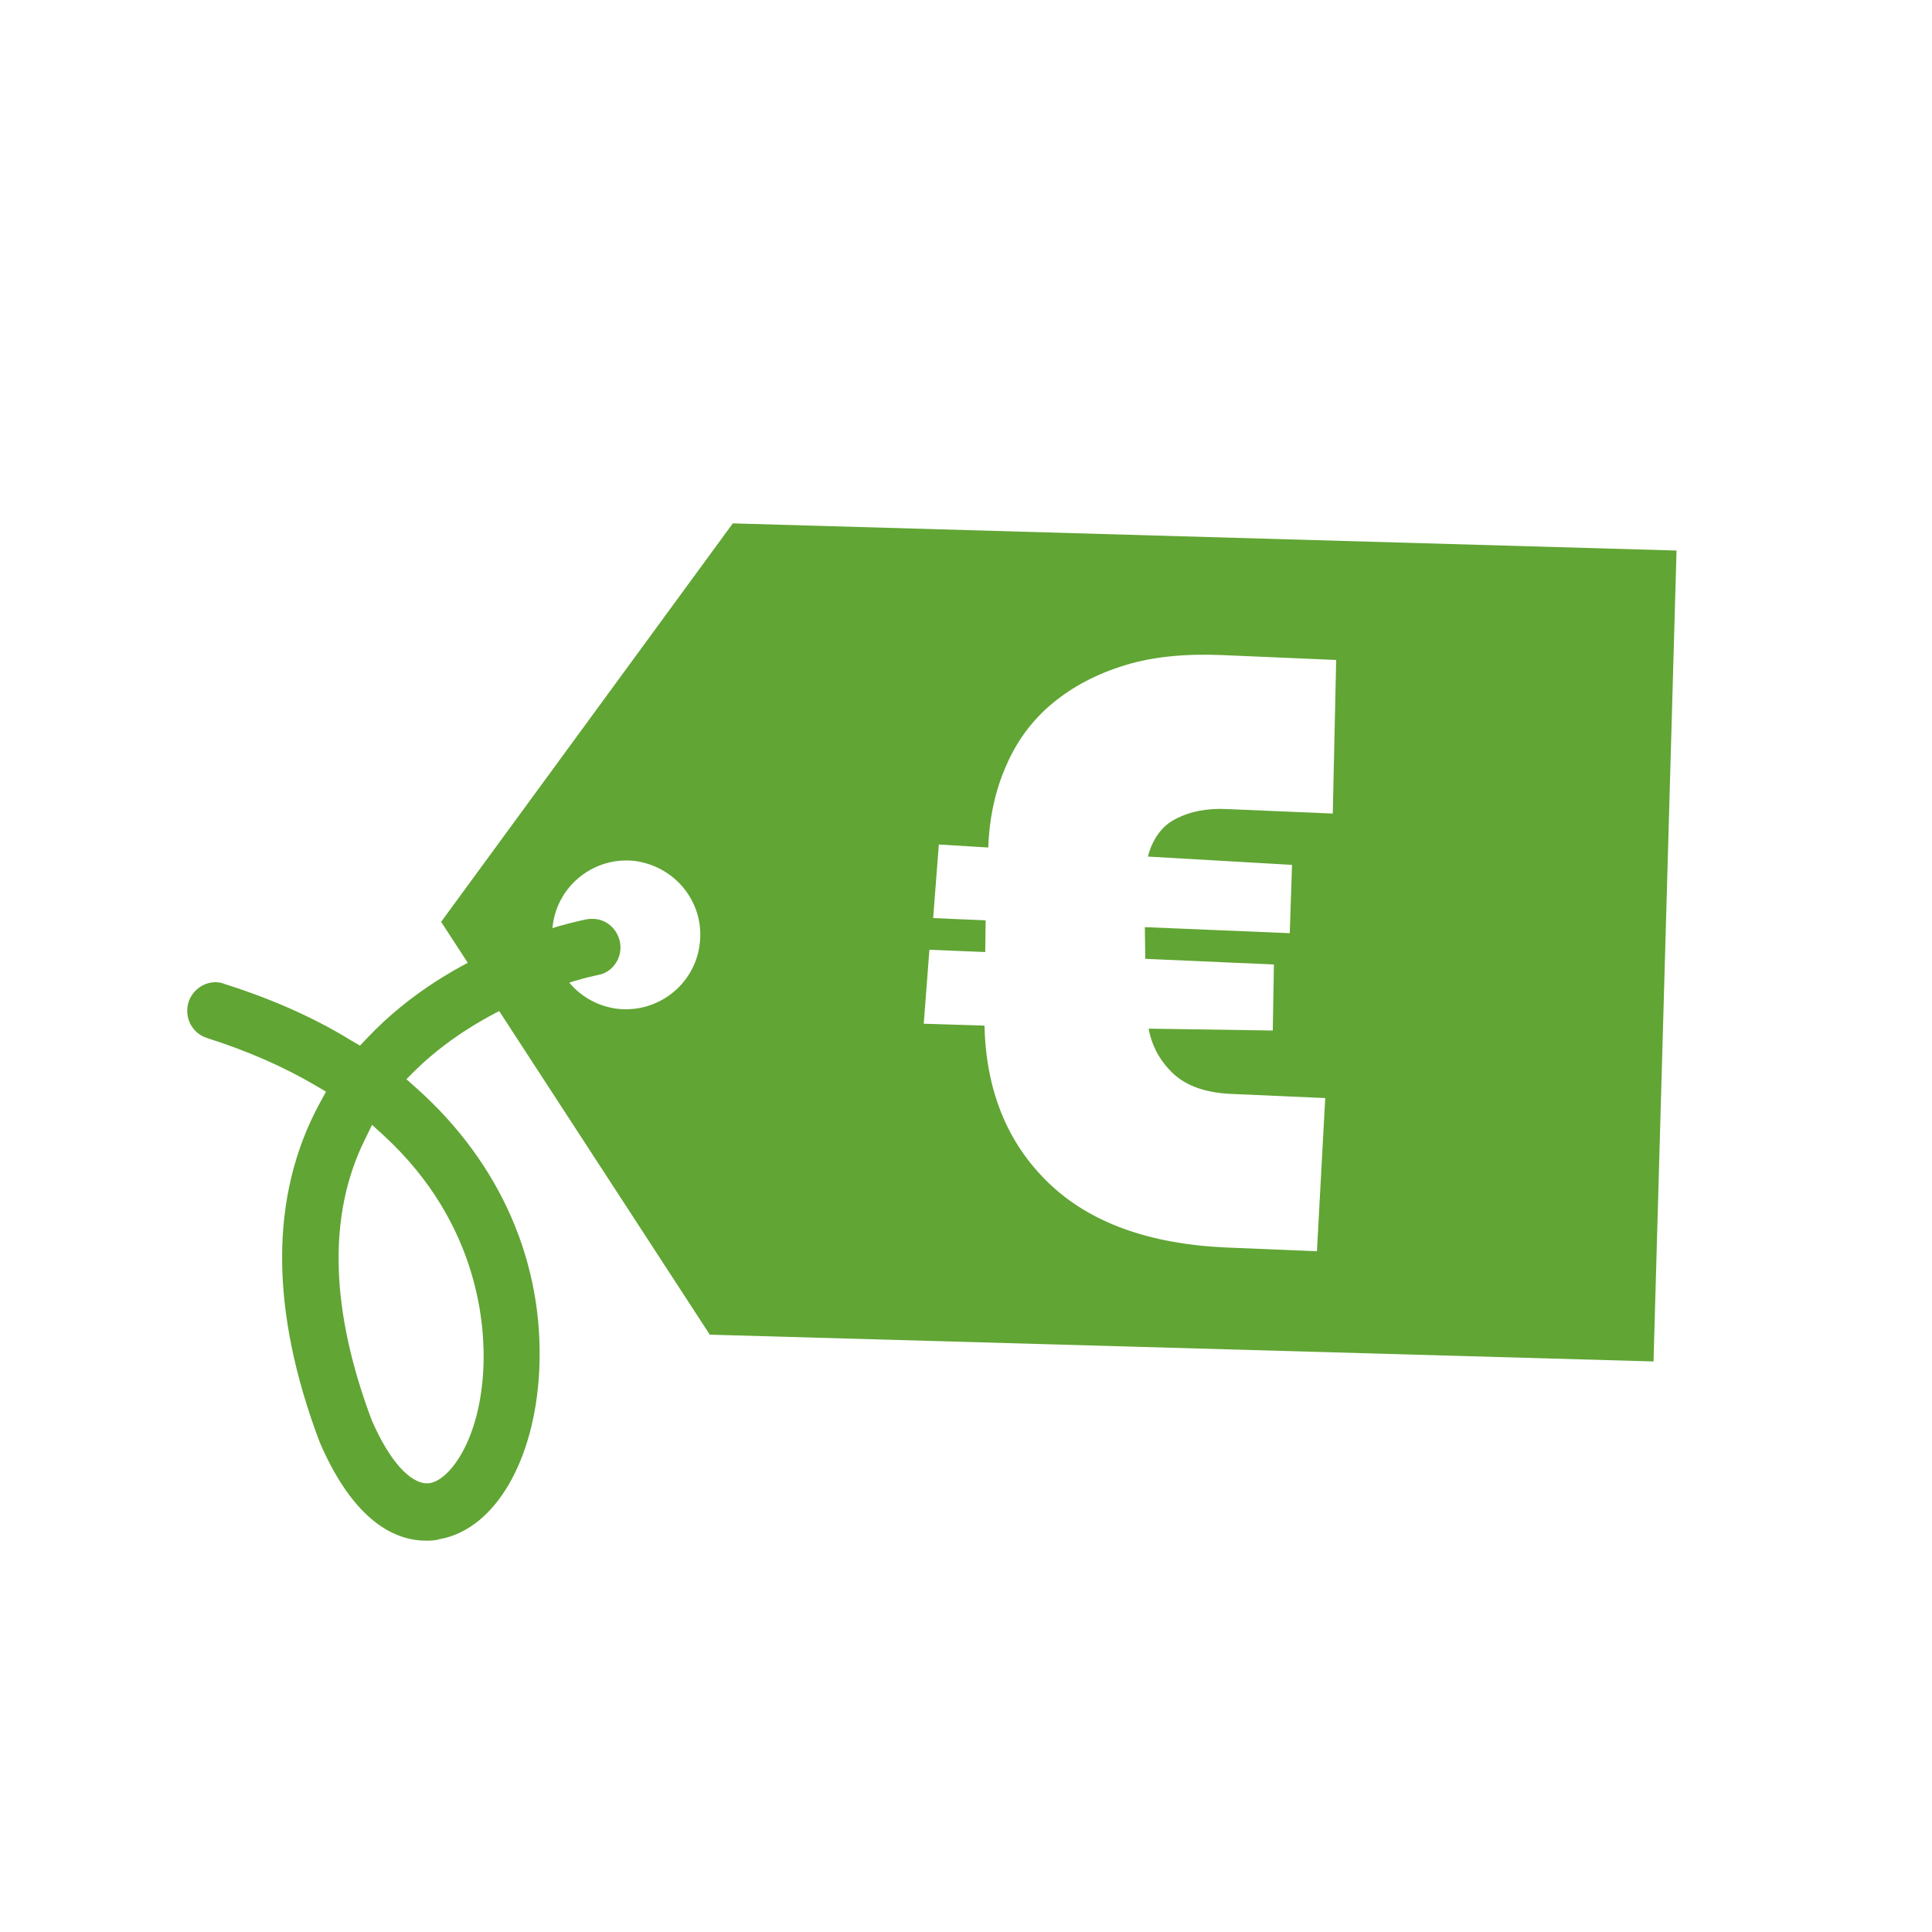
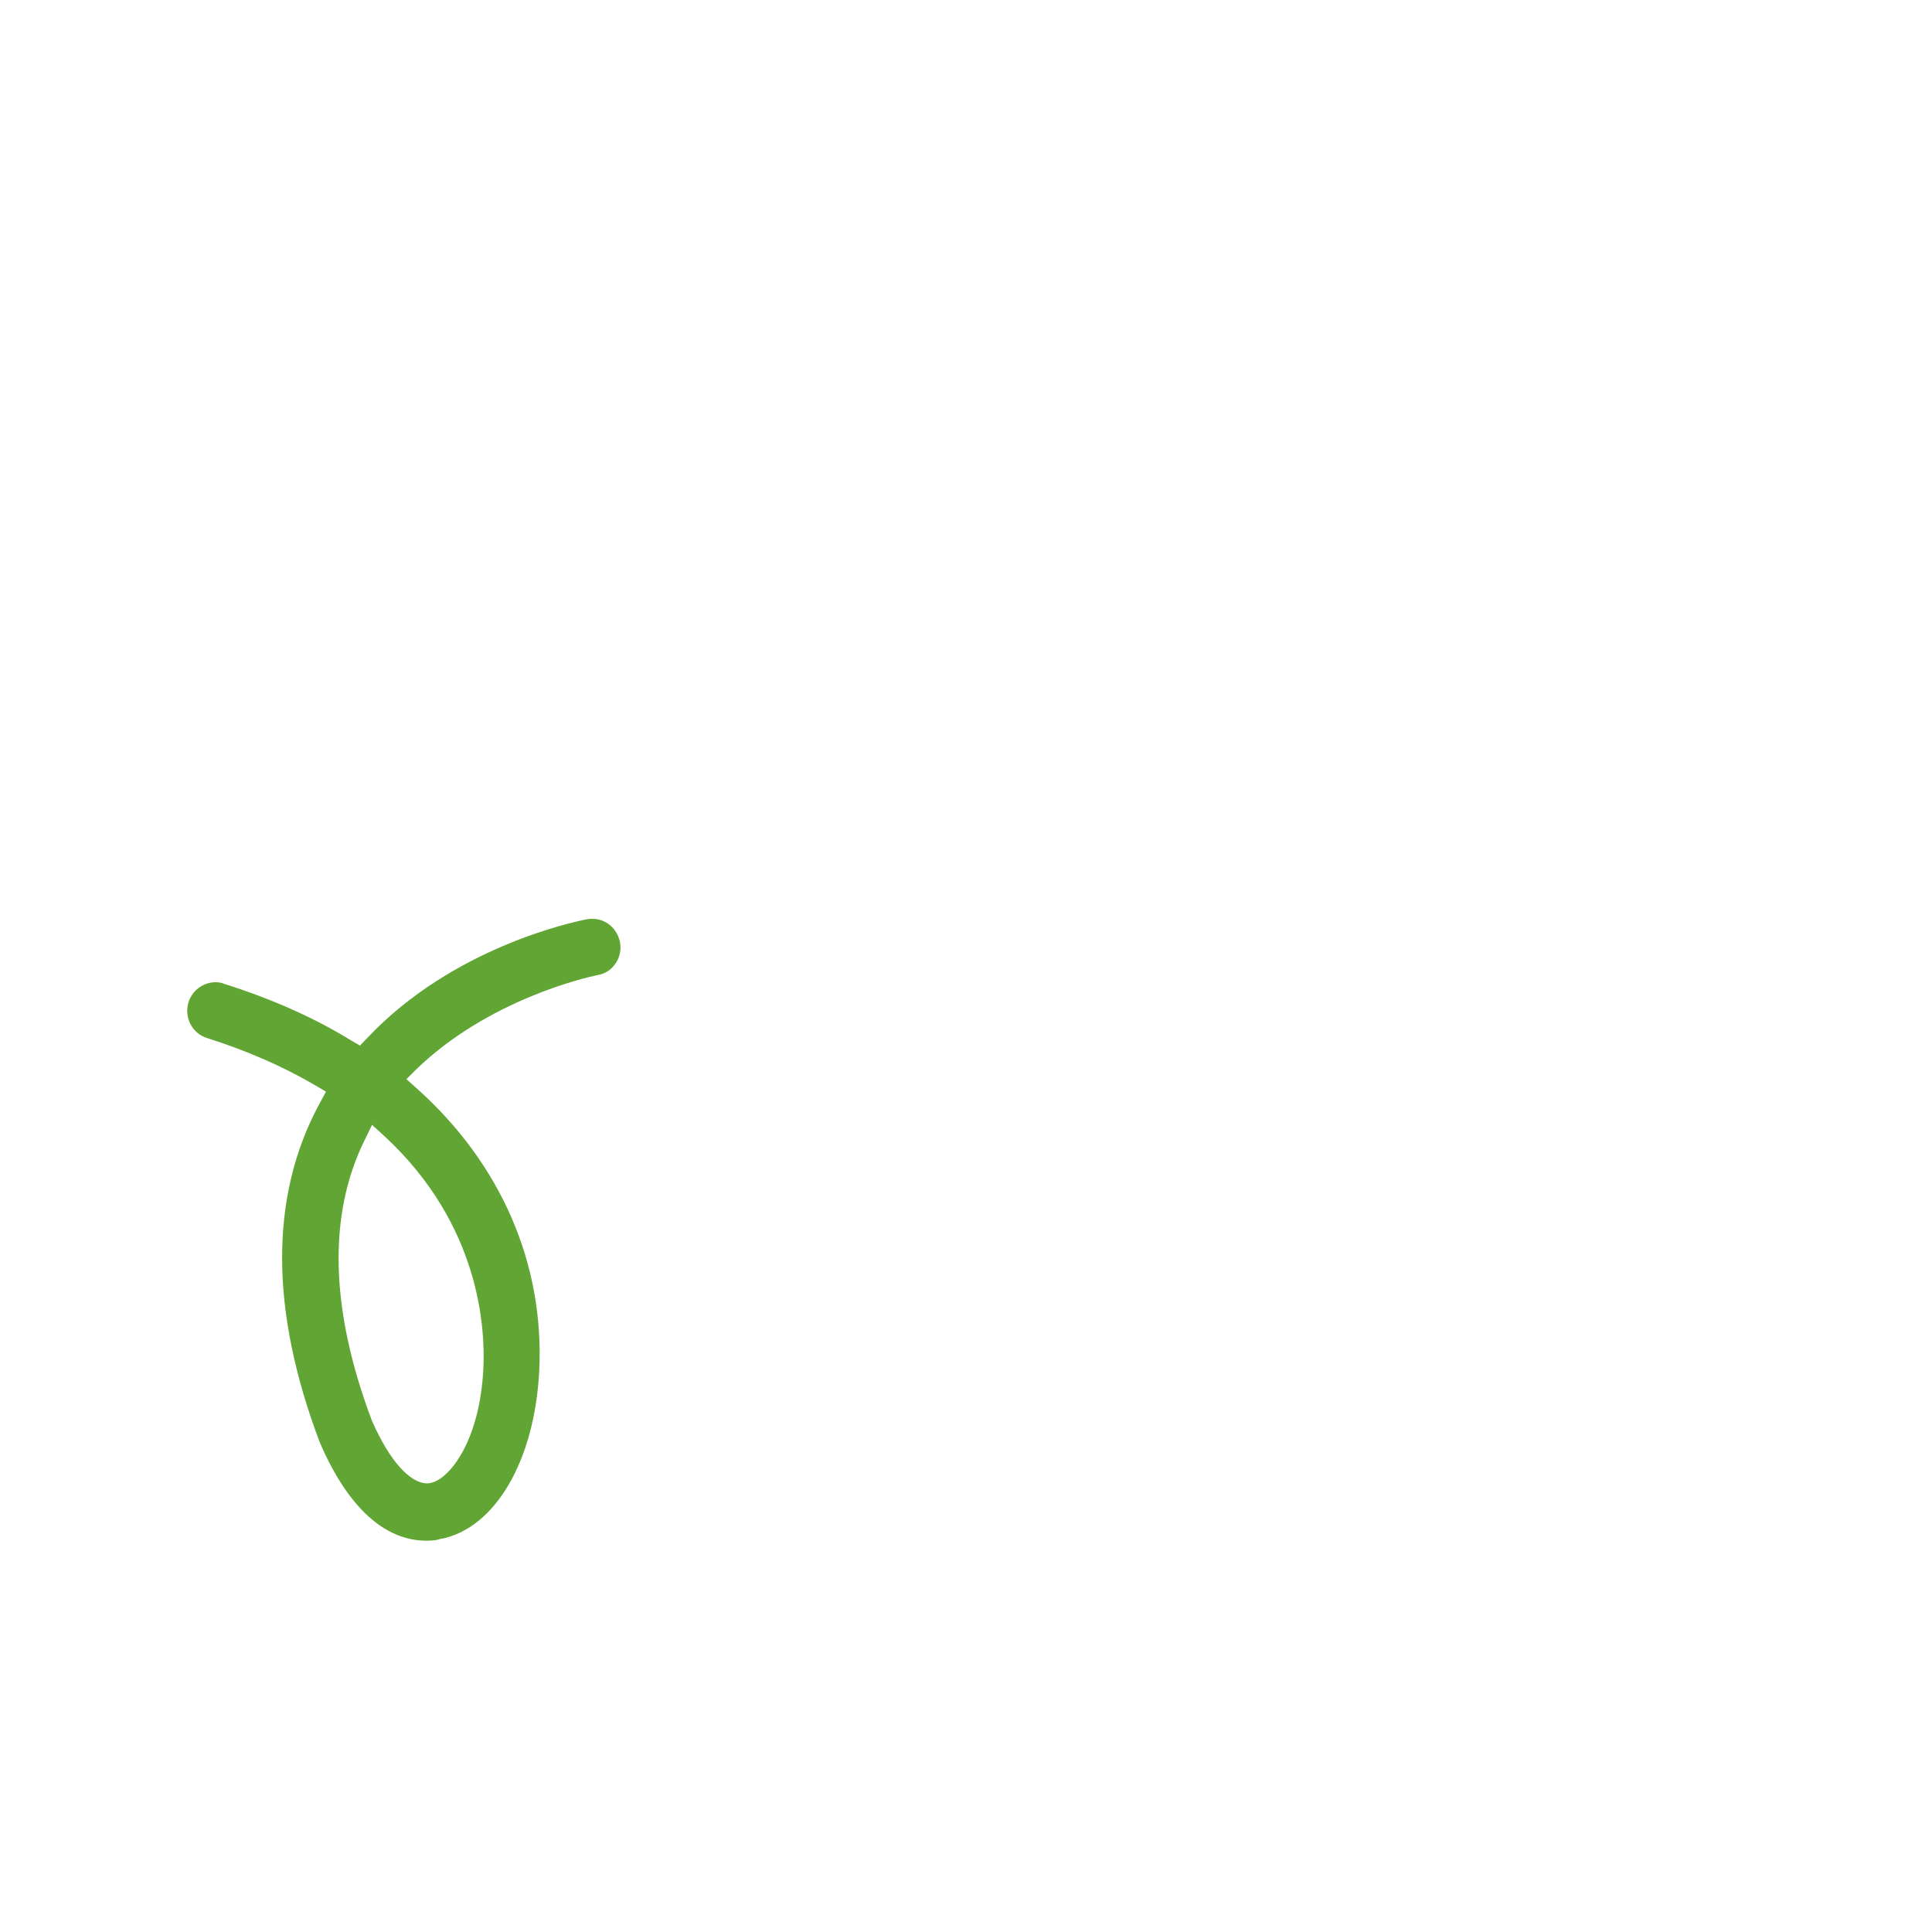
<svg xmlns="http://www.w3.org/2000/svg" xmlns:xlink="http://www.w3.org/1999/xlink" version="1.1" id="Livello_1" x="0px" y="0px" width="512px" height="512px" viewBox="0 0 512 512" style="enable-background:new 0 0 512 512;" xml:space="preserve">
  <style type="text/css">
	.st0{display:none;fill:#DC0F3C;}
	.st1{display:none;}
	.st2{display:inline;fill:#FFFFFF;}
	.st3{display:inline;}
	.st4{fill:#222221;}
	.st5{display:inline;fill:#1D1D1B;}
	.st6{clip-path:url(#SVGID_2_);fill:#FFFFFF;}
	.st7{clip-path:url(#SVGID_4_);fill:#FFFFFF;}
	.st8{clip-path:url(#SVGID_6_);fill:#FFFFFF;}
	.st9{fill-rule:evenodd;clip-rule:evenodd;fill:#61A534;}
</style>
  <polygon class="st0" points="256,0 320.4,67.6 414.2,48.9 424.5,139.6 512,176.9 464.3,256 512,335.1 424.5,372.4 414.2,463.1   320.4,444.4 256,512 191.6,444.4 97.8,463.1 87.5,372.4 0,335.1 47.7,256 0,176.9 87.5,139.6 97.8,48.9 191.6,67.6 " />
  <g id="Capa_1" class="st1">
    <path class="st2" d="M341,9.1c-94.5-27-277.8,3.7-319,124.1C-21.3,259.4-4.4,437.5,132.8,487.3c137.1,49.8,325.8,34.5,368.7-143.2   C544.4,166.5,435.6,36.1,341,9.1z M337.5,431.4h-56.4c-48,0-85.3-11.8-112-35.2c-26.7-23.5-41.3-55.4-44-95.7L87.3,301l1.5-45.8   h34.7l-0.5-19.6H90.4l1.5-45.8l30.7,0.5c0-18.8,3-35.9,9-51.4c6.1-15.4,15-28.6,26.9-39.5c12-10.9,26.7-19.4,44.1-25.4   c17.5-6.1,37.4-9.1,59.9-9.1h71l2.5,95.6h-66.5c-11.7,0-21.9,2.4-30.4,7c-8.6,4.7-14.2,12.8-16.9,24.2l89.6,1.5l0.5,42.3h-90.1   l1,19.6h80l1,40.8l-77,2c2.7,11.1,8.2,20.2,16.6,27.4c8.4,7.2,20.5,10.8,36.2,10.8h58.4L337.5,431.4z" />
  </g>
  <g id="Livello_3" class="st1">
    <g class="st3">
      <path class="st4" d="M79.1,297.1c-19.6,19.8-33.3,59-14.4,86.6c22.3,32.6,76.2,26.6,96.6,11.3c20.5-15.3,38.3-57.4,15.8-84.7    C154.6,283.1,98.7,277.3,79.1,297.1z" />
      <path class="st4" d="M397.7,406.7c27.5-4.4,61.7-27.9,62.8-61.4c1.3-39.5-45.7-66.5-71.3-66.2c-25.6,0.3-64.8,23.7-62.8,59    C328.5,373.4,370.2,411.1,397.7,406.7z" />
      <path class="st4" d="M419,187.5l-40-82.9l-230.3,2.9l-30,95.8l-103,31.5L0,337.7l41.3,5.5c0-1.3-0.2-2.5-0.2-3.7    c1.3-39.5,41.6-67.1,74-72.3c32.4-5.2,81.5,39.2,83.9,80.8c0,0.7,0,1.5,0,2.2l115.2-2.6c-1.8-27,13.7-55.5,30.7-68.2    c24.1-18,87.6-25.1,113.9,13.3c10.5,15.4,12.4,33.9,9.1,51.5l34.1-0.8L512,199L419,187.5z M251.7,201.8l-108.7,10l22.9-81.5    l93-2.9L251.7,201.8z M281.7,190.4l2.9-60.1l77.2-5.7l24.3,54.3L281.7,190.4z" />
    </g>
  </g>
  <g id="Livello_4" class="st1">
    <g class="st3">
      <path class="st4" d="M469.1,76.4c-6.7-9-76.4-76.4-76.4-76.4l-2.2,69.6C390.5,69.6,475.9,85.3,469.1,76.4z" />
      <path class="st4" d="M469.1,116.8l-103.3-11.2L352.4,4.5H26.8l6.8,505.3l440.1,2.2L469.1,116.8z M114.4,173.7    c14.4,0,44.1,1.1,78.5,2.4c69.4,2.6,174.2,6.6,197.2,2.3l5.5,29.4c-9.1,1.7-26.4,2.4-49.6,2.4c-38.6,0-93.5-1.9-154.3-4.2    c-34.1-1.3-63.5-2.4-77.3-2.4L114.4,173.7L114.4,173.7z M107.6,252.3c34.1,0,225.2-2.3,286.9-4.5l1.1,29.8    c-61.9,2.2-253.7,4.5-288,4.5C107.6,282.1,107.6,252.3,107.6,252.3z M397.2,349.3c-13,2-35.2,2.7-62,2.7    c-37.4,0-83.8-1.4-126.9-2.6c-36.5-1.1-70.9-2.1-94-2.1l8.7-39c23.6,0,49.5,10.1,86.2,11.2c69.1,2,155,4.6,183.6,0.3L397.2,349.3z     M399.5,410.1c-24.6,0-58.1-0.4-93.6-0.9c-77.1-1-164.6-2.2-189.9,0.8l-3.5-29.7c27.2-3.2,80.6,3.9,162.4,5    c35.4,0.5,100-5.1,124.5-5.1v29.9L399.5,410.1L399.5,410.1z" />
    </g>
  </g>
  <g class="st1">
    <path class="st5" d="M873.5,293.1c7.3-58.1-30.9-33.1-41.2-22.8C822,280.6,752.9,360,752.9,360l-19.1-12.5   c7.4-16.2-11-44.9-19.1-50s-57.4-30.2-62.5-22.1s30.9,25.7,41.2,36.8c10.3,11,2.2,16.9-8.1,10.3s-50.7-38.2-56.6-30.9   c-5.9,7.3,30.1,35.3,41.9,47.1c11.8,11.8,5.9,14.7-2.9,9.6c-8.8-5.1-55.2-37.5-59.6-33.1c-4.4,4.4,28.7,51.5,48.5,60.3   c19.9,8.8,56.6-2.9,56.6-2.9l17.7,17.6c0,0-40.4,42.6-54.4,60.3c-14,17.7-12.5,27.9-1.5,42.7c11,14.7,33.8,8.8,44.1-3.7   s69.1-94.1,82.4-116.9C818.3,385,866.1,351.1,873.5,293.1z" />
-     <path class="st5" d="M865.4,434.2c-17.7-11-61.8-38.3-61.8-38.3L783.7,429c24.3,23.5,48.5,43.4,58.8,50s15.4,5.2,20.6,0   c5.2-5.1,7.4-12.5,10.3-17.6C876.4,456.3,883.1,445.3,865.4,434.2z" />
  </g>
  <g class="st1">
    <g class="st3">
      <g>
        <g>
          <g>
            <g>
              <g>
                <g>
                  <defs>
                    <rect id="SVGID_1_" x="197.5" y="198.8" width="130" height="92.3" />
                  </defs>
                  <clipPath id="SVGID_2_">
                    <use xlink:href="#SVGID_1_" style="overflow:visible;" />
                  </clipPath>
                  <polyline class="st6" points="203.3,286.6 201.9,242.3 260.6,203.2 323.1,237.1 321.8,284 277.5,282.7 269.7,242.3           248.8,239.7 246.2,281.4 203.3,286.6         " />
                </g>
              </g>
            </g>
          </g>
        </g>
      </g>
    </g>
    <g class="st3">
      <g>
        <g>
          <g>
            <g>
              <g>
                <g>
                  <defs>
                    <rect id="SVGID_3_" x="88.1" y="211.8" width="137.8" height="97.5" />
                  </defs>
                  <clipPath id="SVGID_4_">
                    <use xlink:href="#SVGID_3_" style="overflow:visible;" />
                  </clipPath>
                  <polyline class="st7" points="95.1,304.8 92.5,256.6 159,216.2 220.2,255.3 221.5,303.5 179.8,300.9 175.9,263.1           147.2,261.8 148.5,302.2 95.1,304.8         " />
                </g>
              </g>
            </g>
          </g>
        </g>
      </g>
    </g>
    <g class="st3">
      <g>
        <g>
          <g>
            <g>
              <g>
                <g>
                  <defs>
                    <rect id="SVGID_5_" x="304.3" y="224.8" width="119.6" height="77.9" />
                  </defs>
                  <clipPath id="SVGID_6_">
                    <use xlink:href="#SVGID_5_" style="overflow:visible;" />
                  </clipPath>
                  <polyline class="st8" points="311.4,298.3 308.7,261.8 362.1,229.3 419.5,255.3 418.2,298.3 380.4,294.4 375.2,267           353,268.3 354.3,297 311.4,298.3         " />
                </g>
              </g>
            </g>
          </g>
        </g>
      </g>
    </g>
  </g>
  <g>
    <path class="st9" d="M1316.9,260.4c-16.1-4.7-24.2-19.9-24.2-29.2c0-9.3-2.3-54.9-3.6-65.4c-1.1-10.5-16.1-5.8-16.1-5.8v-16.4   c0-3.5,12.7-3.5,12.7-3.5l3.2-23.4c5.4,0.7,12,1.5,20.2,2.4c31.3,3.5,41.7-2.3,36-12.9c-5.9-10.5-30.4-30.4-52.3-14l-6.6,1.9   c-3.6-5.7-10.2-11.8-22.7-13.6c-20.6-3-21.3,5.1-23.1,17.6c-27.9-7.9-50.3-13.7-52.3,6.9c-2,20.5,30.8,17.4,52.1,13.7l1.4,23.7   h12.7c0,0,4.8,21-11.3,22.2c-11.6,0.8-7,24.5-5.9,53.8c1.1,29.2,0,17.5-14,30.4c-13.8,12.9-46.4,3.5-46.4,3.5l-11.6-12.9h-37.4   l2.5,73.6l24.5-1.2l12.7-8.2l41.9-5.8c0,0,29,12.9,47.6,12.9c18.6,0,27.9-12.9,51.2-8.2c23.1,4.7,6.8,32.7,6.8,36.2   c0,3.5,50.1-1.2,50.1-1.2s1.1-24.5,1.1-37.4C1365.8,287.3,1333.2,265.1,1316.9,260.4" />
    <path class="st9" d="M1333.2,357.1c-3.4,12.6-18.4,32-20.6,48c-2.5,16,11.4,35.4,25.3,34.2c13.7-1.1,27.5-14.8,16.1-42.2   C1342.4,369.6,1333.2,357.1,1333.2,357.1" />
  </g>
  <g>
    <path class="st9" d="M-720,80.8l42.1,10C-711,126.8-728.5,101.4-720,80.8 M-663.7,86.5l-61.5-17.2l-5.7,10.9   c-10.9,21.6,5.7,33.1,5.7,33.1s-64,128-82.7,162.5l-27.1-11.2l-31.2,73.6l43.1,29.3l53.9-75.7l-27.3-11.3l83-158.5   C-701.6,122.3-671.9,106.9-663.7,86.5" />
  </g>
  <g>
    <path class="st9" d="M-769.4,423.5l10.2,1.6l3.2-17.9l10.3,1.4c0,0-1.3,11.2-2.3,18.3l13.2,2.1c1.8-7.5,4.5-19.1,4.5-19.1l12.5,2.4   c0,0-2.7,11.4-4.3,18.6l13.6,2.1c1.2-7.4,2.7-19.4,2.7-19.4l11.9,2.4c0,0-2.4,11.9-3.8,18.8l11.1,1.7l5.4-19.6l8.2,2.8   c0,0-2.4,11.6-3.7,18.4l8.8,1.4l8.6-32.4l-46.3-9l36.5-202.7c11.5-2.9,36.2-25.5,38.8-47.3l-64-8l-3.3,17.7   c-3.7,27.4,15.5,36.7,15.5,36.7s-26.7,163.9-35.7,202l-47.5-3.5L-769.4,423.5z M-688,150.9l44.9,5   C-665.7,199.1-693.1,184.7-688,150.9z" />
  </g>
  <g>
-     <path class="st9" d="M194.2,138.7l-77.3,105.6l71.2,109.4l250.1,7.1l6.1-214.9L194.2,138.7z M185.4,250.4   c-1.4,10.7-11.3,18.3-22.1,16.9c-10.7-1.5-18.3-11.3-16.8-22.2c1.4-10.7,11.3-18.3,22-16.9C179.4,229.8,186.9,239.7,185.4,250.4z    M353.2,215.6l-28.3-1.2c-5-0.2-9.4,0.6-13.1,2.5c-3.7,1.8-6.3,5.2-7.6,10.1l38.2,2.2l-0.6,18.1l-38.4-1.6l0.1,8.4l34.1,1.5   l-0.3,17.5l-32.9-0.5c0.9,4.8,3.1,8.7,6.6,12c3.5,3.2,8.5,5,15.3,5.3l24.9,1.1l-2.2,40.6l-24-1c-20.5-0.9-36.2-6.6-47.1-17.1   c-10.9-10.5-16.6-24.4-17-41.7l-16.1-0.5l1.5-19.6l14.8,0.6l0.1-8.4l-13.9-0.6l1.5-19.5l13.1,0.8c0.3-8.1,1.9-15.3,4.8-21.8   c2.8-6.5,6.9-12,12.2-16.4c5.3-4.4,11.7-7.8,19.2-10.1c7.5-2.3,16.1-3.1,25.7-2.7l30.3,1.3L353.2,215.6z" />
    <path class="st9" d="M113,408.3c-11.1,0-20.8-8.9-28.1-25.7l-0.1-0.2c-13.3-35.1-13.4-65.3-0.2-89.8l1.8-3.3l-2.9-1.7   c-8.5-5-18.2-9.2-28.6-12.5c-3.9-1.2-6.1-5.3-5-9.3c0.9-3.2,3.9-5.5,7.2-5.5c0.7,0,1.3,0.1,2,0.3l0.2,0.1   c12.4,3.9,23.8,8.9,33.7,15l2.4,1.4l1.9-2c22.7-24.1,54.7-30.8,58.3-31.5c0.5-0.1,0.9-0.1,1.4-0.1c3.6,0,6.6,2.6,7.3,6.2   c0.4,2-0.1,4.2-1.3,5.8c-1.1,1.6-2.8,2.6-4.6,2.9c-3,0.6-29,6.5-48.1,25l-2.6,2.6l2.7,2.4c22.4,20,33.9,46.6,32.5,74.9   c-1.2,23.7-11.6,41.6-25.9,44.5l-0.2,0C115.7,408.2,114.5,408.3,113,408.3z M96.6,302.2c-9.8,19.9-9.1,45,2,74.4l0.1,0.2   c4.5,10.2,9.9,16.3,14.5,16.3c0.3,0,0.6,0,0.9-0.1c5.1-1,13.1-11.3,14-30.4c0.5-10.7-0.9-38-26.1-61.4l-3.4-3.1L96.6,302.2z" />
  </g>
</svg>